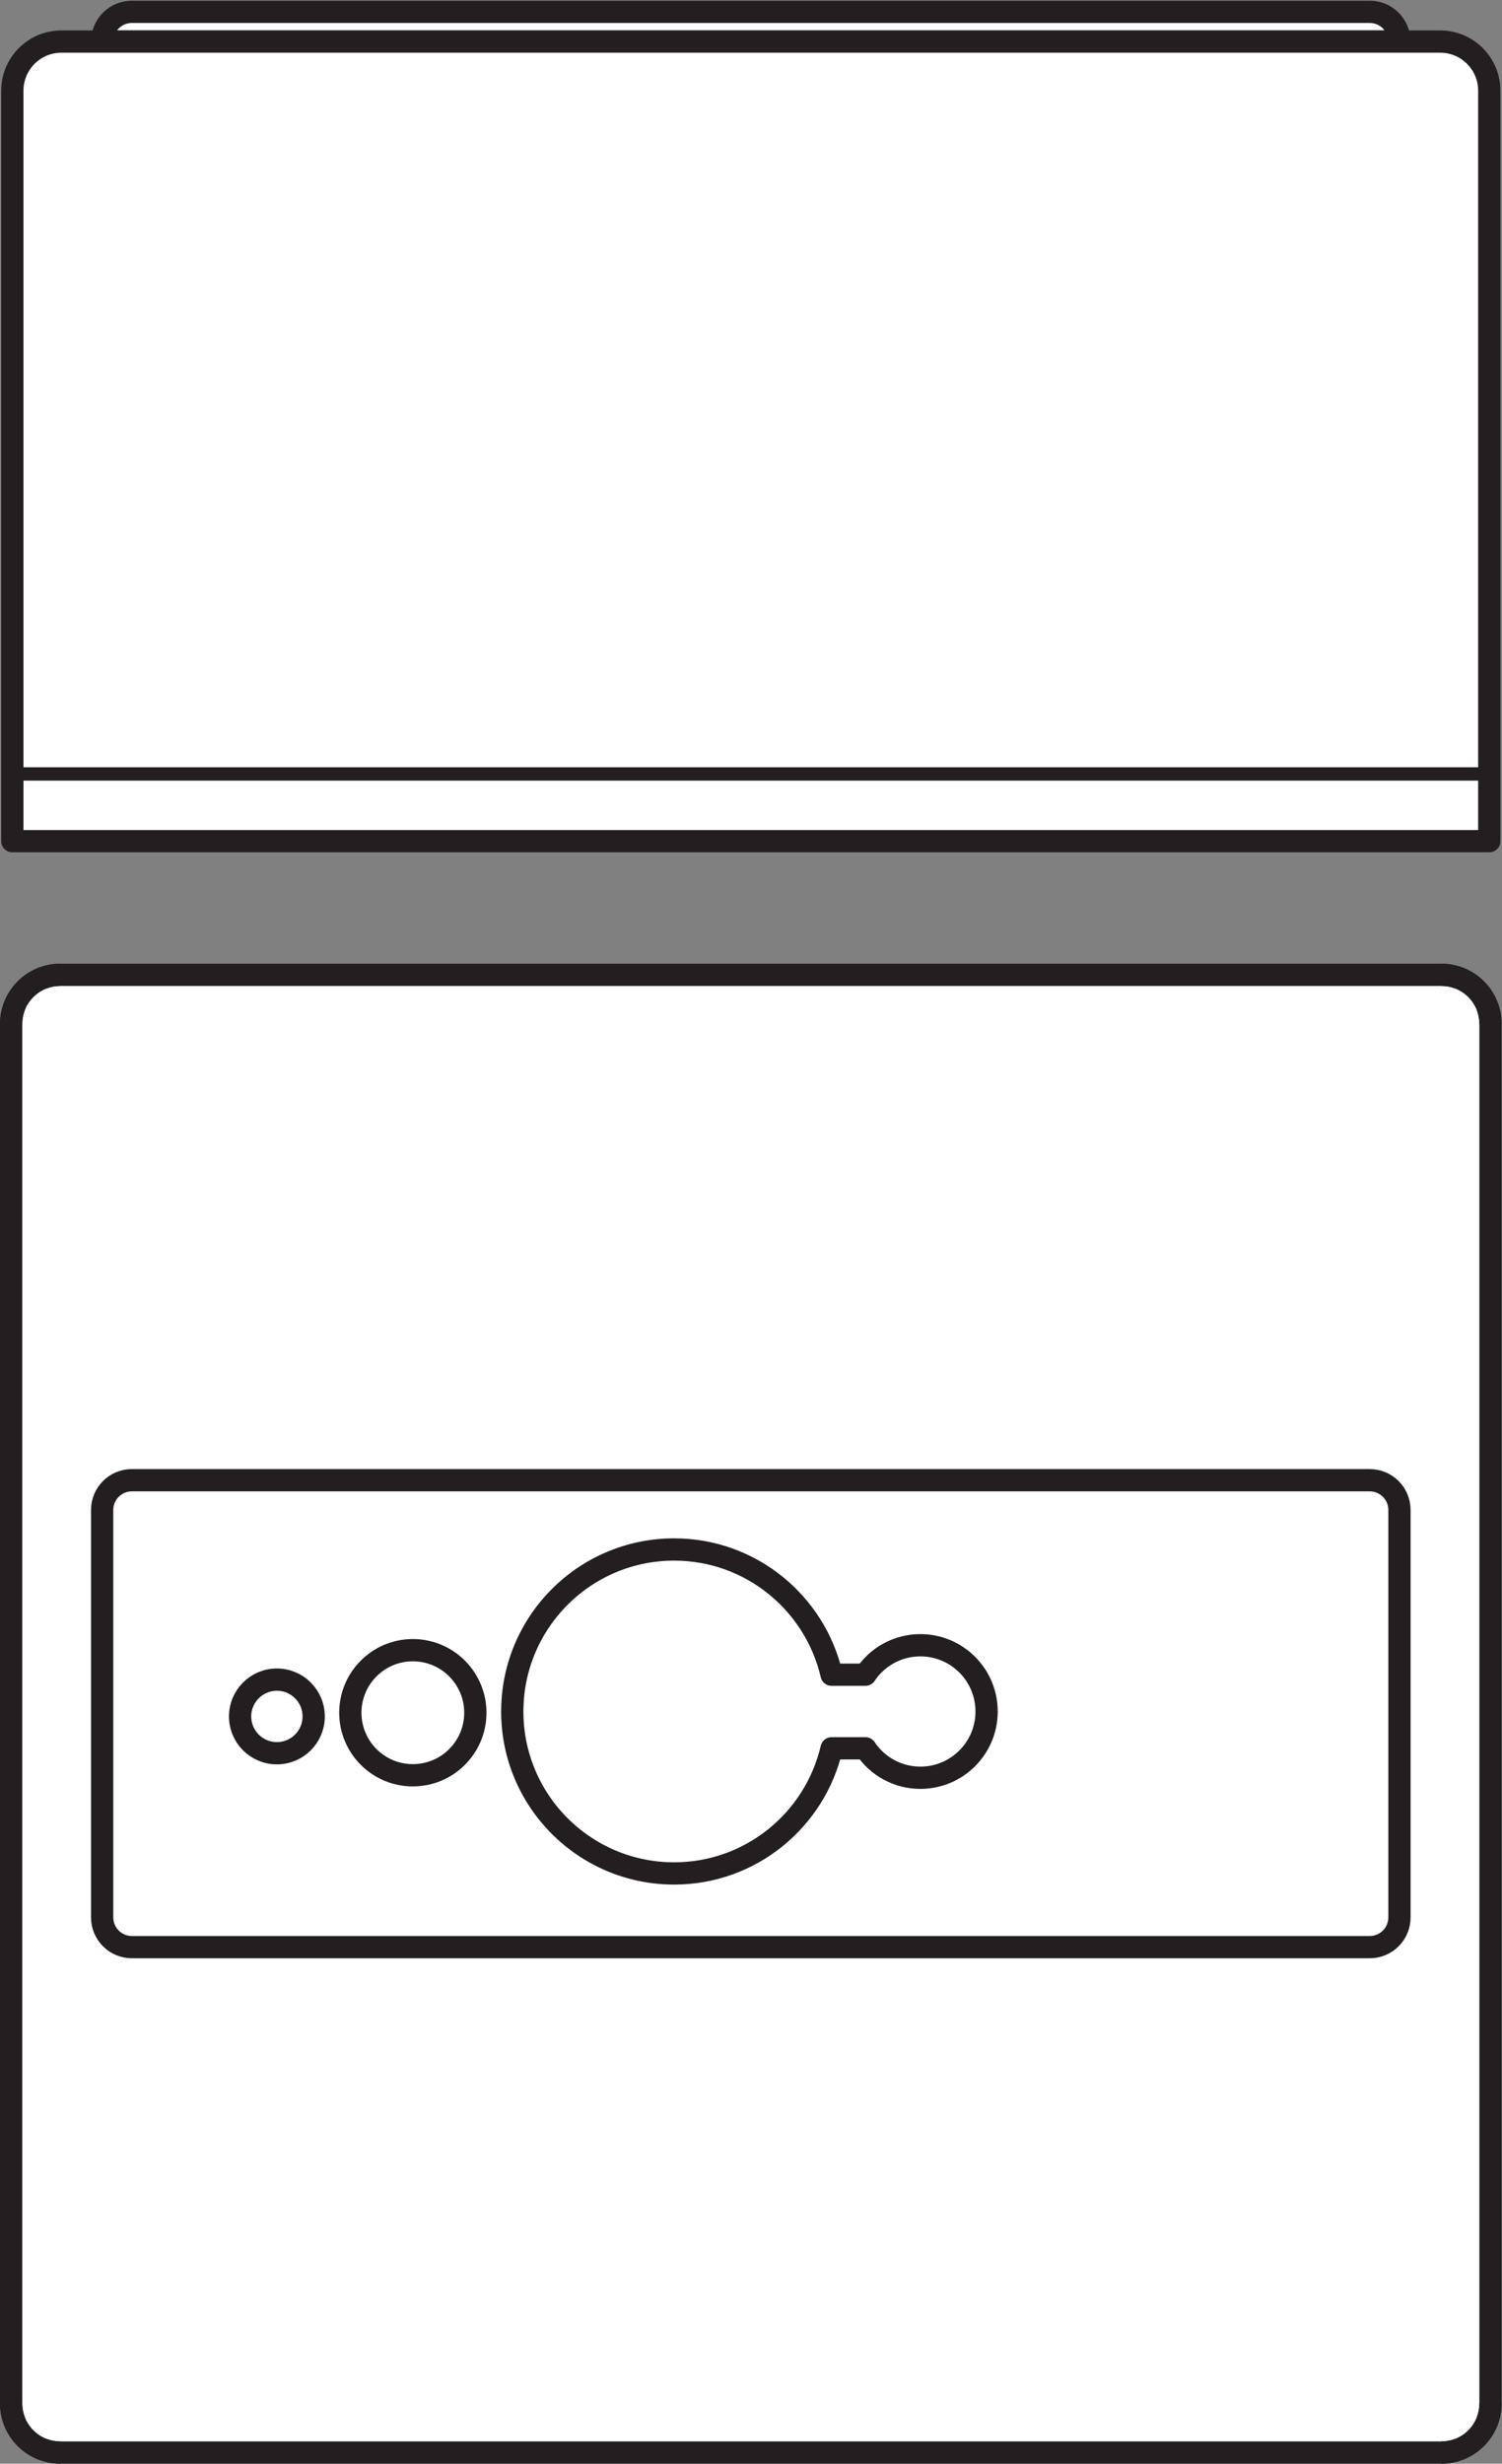
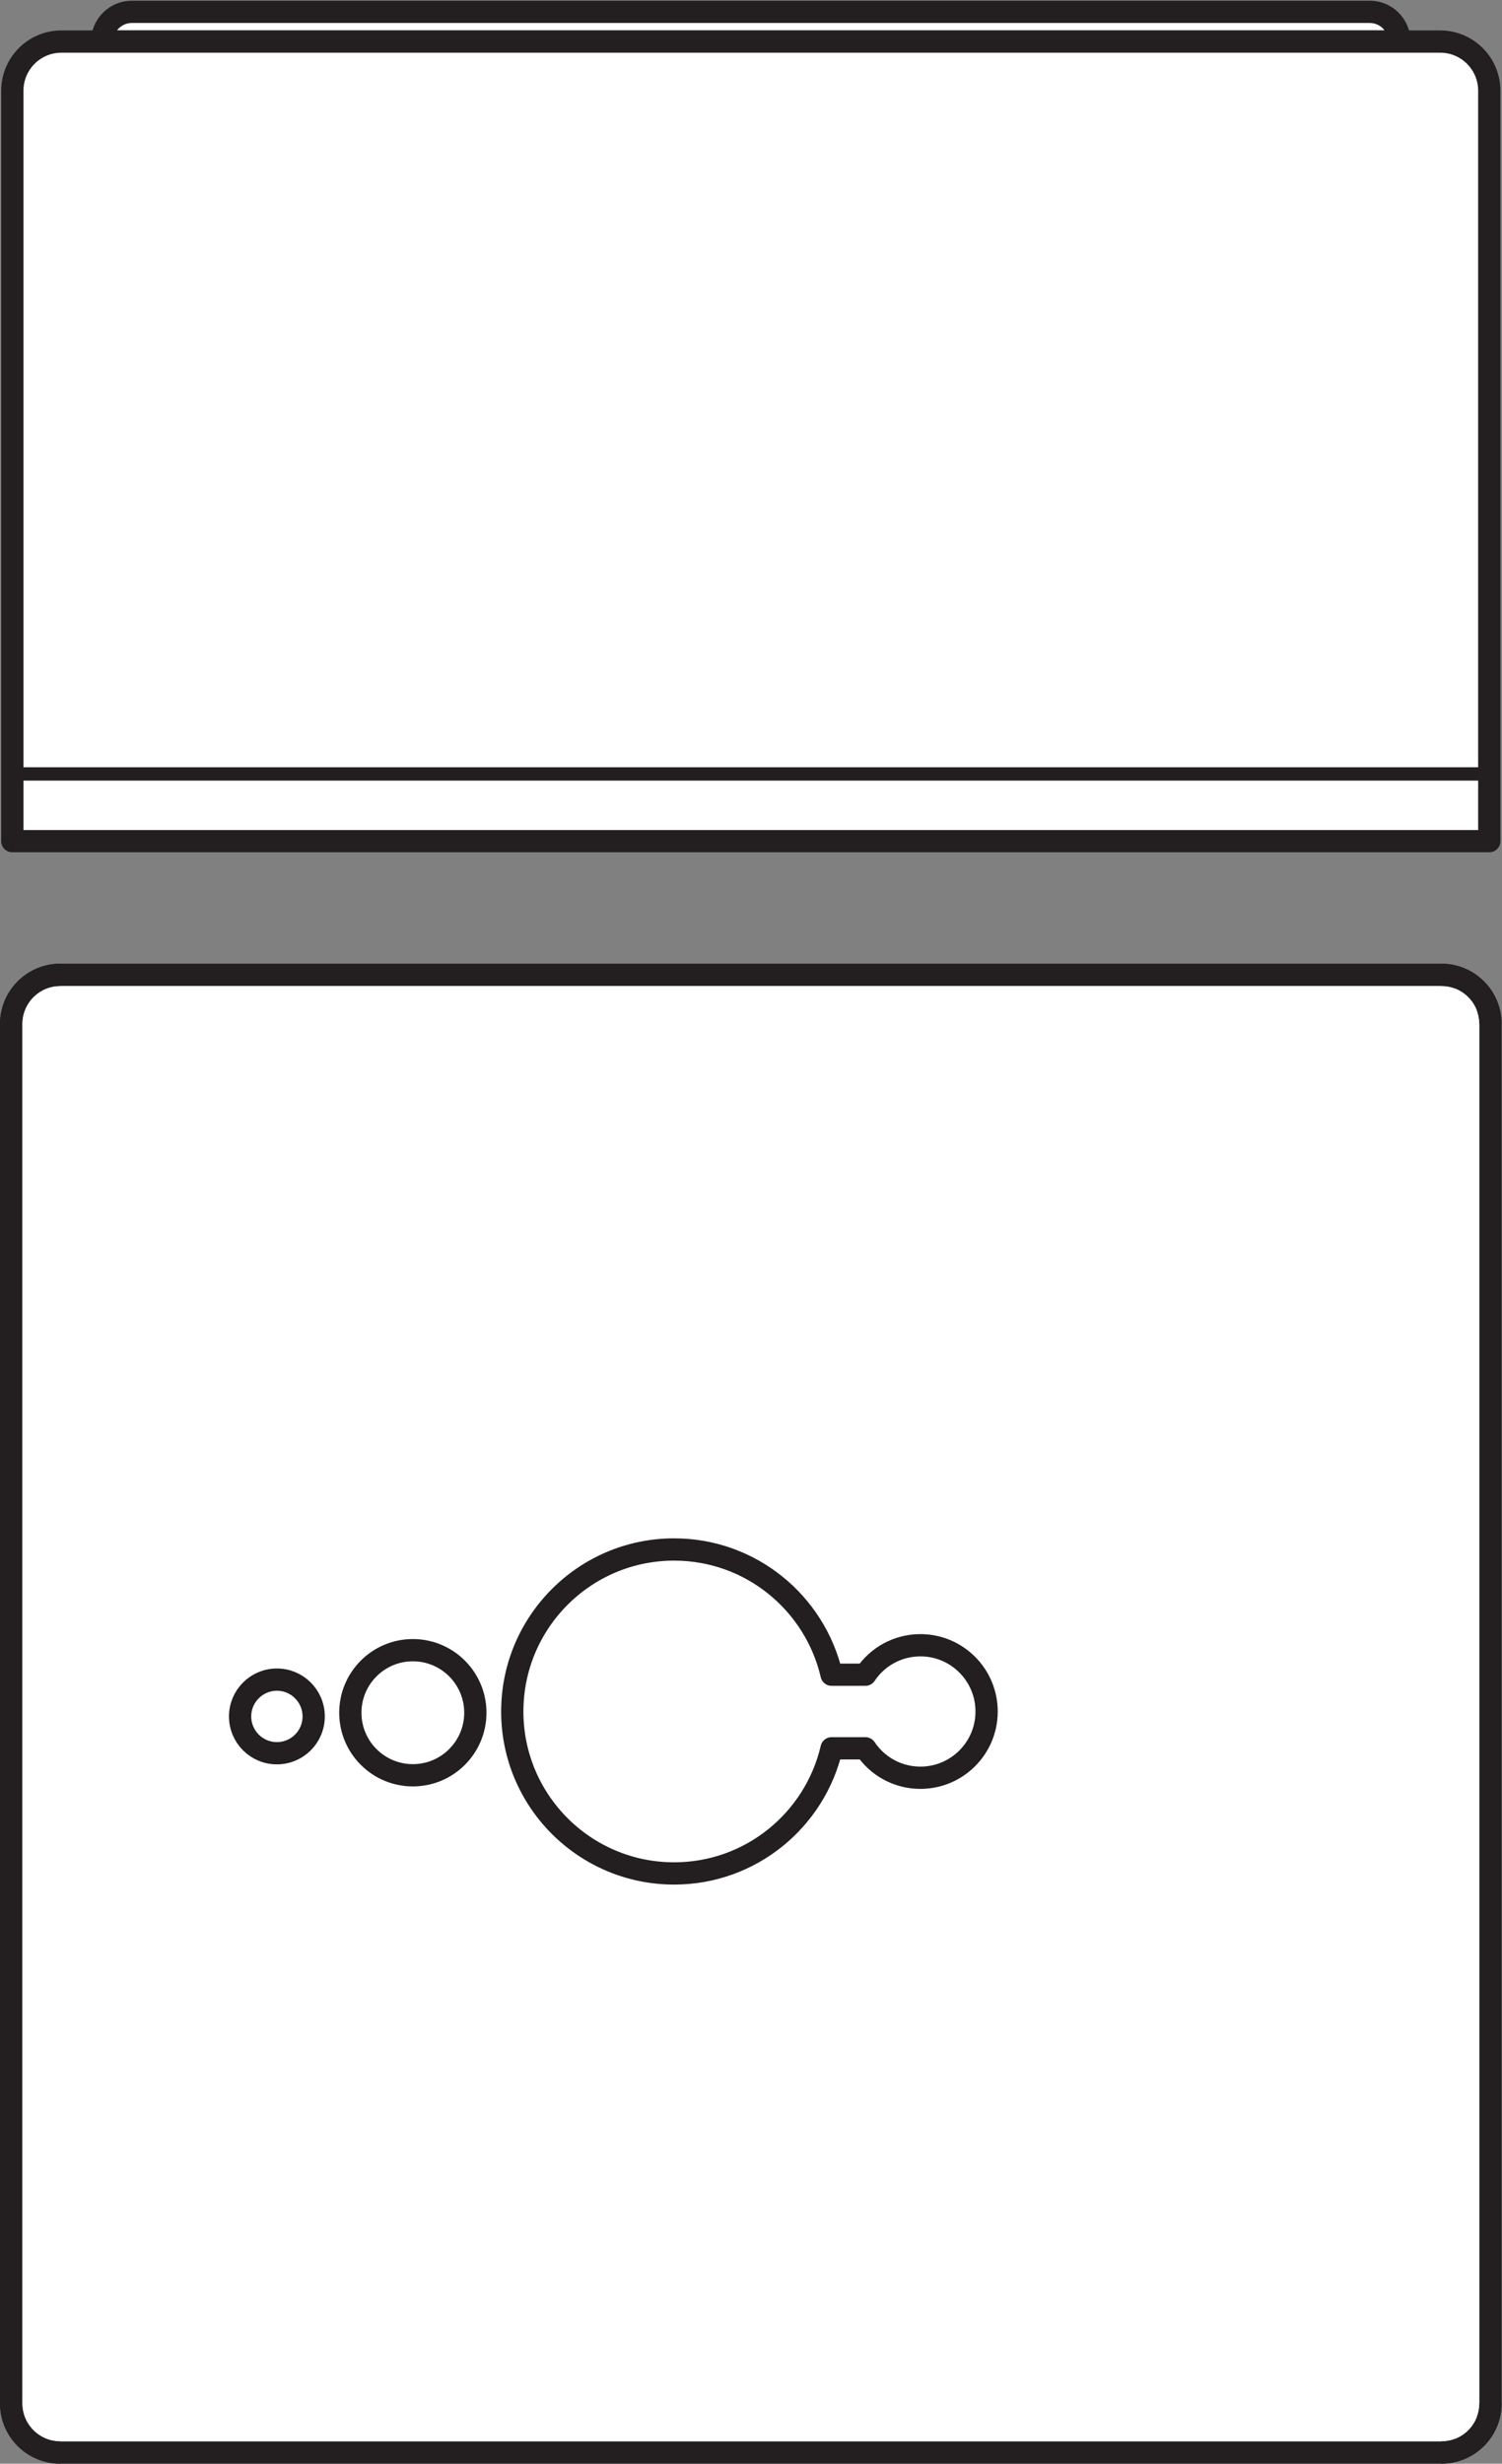
<svg xmlns="http://www.w3.org/2000/svg" viewBox="0 0 63.747 104.507" height="104.507" width="63.747" xml:space="preserve" id="svg2" version="1.1">
  <rect x="0" y="0" width="63.747" height="104.507" fill="#808080" stroke="none" />
  <defs id="defs6" />
  <g transform="matrix(1.333,0,0,-1.333,0,104.507)" id="g10">
    <g transform="scale(0.1)" id="g12">
      <path id="path14" style="fill:#ffffff;fill-opacity:1;fill-rule:nonzero;stroke:none" d="m 19.195,3.547 c -8.648,0 -15.652,7 -15.652,15.641 V 458.145 c 0,8.64 7.004,15.648 15.652,15.648 H 458.918 c 8.641,0 15.645,-7.008 15.645,-15.648 V 19.188 c 0,-8.641 -7.004,-15.641 -15.645,-15.641 H 19.195" />
      <path id="path16" style="fill:none;stroke:#231f20;stroke-width:7.087;stroke-linecap:butt;stroke-linejoin:round;stroke-miterlimit:4;stroke-dasharray:none;stroke-opacity:1" d="m 19.195,3.547 c -8.648,0 -15.652,7 -15.652,15.641 V 458.145 c 0,8.64 7.004,15.648 15.652,15.648 H 458.918 c 8.641,0 15.645,-7.008 15.645,-15.648 V 19.188 c 0,-8.641 -7.004,-15.641 -15.645,-15.641 z" />
      <path id="path18" style="fill:#ffffff;fill-opacity:1;fill-rule:nonzero;stroke:none" d="m 445.574,303.5 c 0,5.227 -4.234,9.465 -9.461,9.465 H 41.98 c -5.223,0 -9.457,-4.238 -9.457,-9.465 V 173.848 c 0,-5.223 4.234,-9.465 9.457,-9.465 H 436.113 c 5.227,0 9.461,4.242 9.461,9.465 V 303.5" />
-       <path id="path20" style="fill:none;stroke:#231f20;stroke-width:7.087;stroke-linecap:butt;stroke-linejoin:round;stroke-miterlimit:4;stroke-dasharray:none;stroke-opacity:1" d="m 445.574,303.5 c 0,5.227 -4.234,9.465 -9.461,9.465 H 41.98 c -5.223,0 -9.457,-4.238 -9.457,-9.465 V 173.848 c 0,-5.223 4.234,-9.465 9.457,-9.465 H 436.113 c 5.227,0 9.461,4.242 9.461,9.465 z" />
      <path id="path22" style="fill:#ffffff;fill-opacity:1;fill-rule:nonzero;stroke:none" d="m 474.563,19.188 c 0,-8.641 -7.004,-15.641 -15.645,-15.641" />
      <path id="path24" style="fill:none;stroke:#231f20;stroke-width:7.087;stroke-linecap:butt;stroke-linejoin:round;stroke-miterlimit:4;stroke-dasharray:none;stroke-opacity:1" d="m 474.563,19.188 c 0,-8.641 -7.004,-15.641 -15.645,-15.641" />
      <path id="path26" style="fill:#ffffff;fill-opacity:1;fill-rule:nonzero;stroke:none" d="m 474.563,458.145 c 0,8.64 -7.004,15.648 -15.645,15.648" />
      <path id="path28" style="fill:none;stroke:#231f20;stroke-width:7.087;stroke-linecap:butt;stroke-linejoin:round;stroke-miterlimit:4;stroke-dasharray:none;stroke-opacity:1" d="m 474.563,458.145 c 0,8.64 -7.004,15.648 -15.645,15.648" />
-       <path id="path30" style="fill:#ffffff;fill-opacity:1;fill-rule:nonzero;stroke:none" d="m 3.543,19.188 c 0,-8.641 7.004,-15.641 15.652,-15.641" />
      <path id="path32" style="fill:none;stroke:#231f20;stroke-width:7.087;stroke-linecap:butt;stroke-linejoin:round;stroke-miterlimit:4;stroke-dasharray:none;stroke-opacity:1" d="m 3.543,19.188 c 0,-8.641 7.004,-15.641 15.652,-15.641" />
-       <path id="path34" style="fill:#ffffff;fill-opacity:1;fill-rule:nonzero;stroke:none" d="m 3.543,458.145 c 0,8.64 7.004,15.648 15.652,15.648" />
      <path id="path36" style="fill:none;stroke:#231f20;stroke-width:7.087;stroke-linecap:butt;stroke-linejoin:round;stroke-miterlimit:4;stroke-dasharray:none;stroke-opacity:1" d="m 3.543,458.145 c 0,8.64 7.004,15.648 15.652,15.648" />
      <path id="path38" style="fill:#ffffff;fill-opacity:1;fill-rule:nonzero;stroke:none" d="m 131.445,219.07 c -10.992,0 -19.902,8.907 -19.902,19.903 0,10.988 8.91,19.906 19.902,19.906 10.993,0 19.899,-8.918 19.899,-19.906 0,-10.996 -8.906,-19.903 -19.899,-19.903" />
      <path id="path40" style="fill:none;stroke:#231f20;stroke-width:7.087;stroke-linecap:butt;stroke-linejoin:round;stroke-miterlimit:4;stroke-dasharray:none;stroke-opacity:1" d="m 131.445,219.07 c -10.992,0 -19.902,8.907 -19.902,19.903 0,10.988 8.91,19.906 19.902,19.906 10.993,0 19.899,-8.918 19.899,-19.906 0,-10.996 -8.906,-19.903 -19.899,-19.903 z" />
      <path id="path42" style="fill:#ffffff;fill-opacity:1;fill-rule:nonzero;stroke:none" d="m 88.16,226.086 c -6.469,0 -11.711,5.23 -11.711,11.715 0,6.465 5.242,11.711 11.711,11.711 6.469,0 11.711,-5.246 11.711,-11.711 0,-6.485 -5.242,-11.715 -11.711,-11.715" />
      <path id="path44" style="fill:none;stroke:#231f20;stroke-width:7.087;stroke-linecap:butt;stroke-linejoin:round;stroke-miterlimit:4;stroke-dasharray:none;stroke-opacity:1" d="m 88.16,226.086 c -6.469,0 -11.711,5.23 -11.711,11.715 0,6.465 5.242,11.711 11.711,11.711 6.469,0 11.711,-5.246 11.711,-11.711 0,-6.485 -5.242,-11.715 -11.711,-11.715 z" />
-       <path id="path46" style="fill:#ffffff;fill-opacity:1;fill-rule:nonzero;stroke:none" d="m 264.773,227.656 h 10.754 c 3.774,-5.652 10.211,-9.375 17.516,-9.375 11.645,0 21.082,9.434 21.082,21.074 0,11.649 -9.437,21.094 -21.082,21.094 -7.305,0 -13.742,-3.722 -17.516,-9.375 h -10.754 c -5.3,22.821 -25.71,39.848 -50.14,39.848 -28.449,0 -51.528,-23.102 -51.528,-51.567 0,-28.457 23.079,-51.523 51.528,-51.523 24.43,0 44.84,17.02 50.14,39.824" />
      <path id="path48" style="fill:none;stroke:#231f20;stroke-width:7.087;stroke-linecap:butt;stroke-linejoin:round;stroke-miterlimit:4;stroke-dasharray:none;stroke-opacity:1" d="m 264.773,227.656 h 10.754 c 3.774,-5.652 10.211,-9.375 17.516,-9.375 11.645,0 21.082,9.434 21.082,21.074 0,11.649 -9.437,21.094 -21.082,21.094 -7.305,0 -13.742,-3.722 -17.516,-9.375 h -10.754 c -5.3,22.821 -25.71,39.848 -50.14,39.848 -28.449,0 -51.528,-23.102 -51.528,-51.567 0,-28.457 23.079,-51.523 51.528,-51.523 24.43,0 44.84,17.02 50.14,39.824 z" />
      <path id="path50" style="fill:#ffffff;fill-opacity:1;fill-rule:nonzero;stroke:none" d="m 445.566,770.77 c 0,5.222 -4.226,9.46 -9.453,9.46 H 41.977 c -5.223,0 -9.457,-4.238 -9.457,-9.46 H 445.566" />
      <path id="path52" style="fill:none;stroke:#231f20;stroke-width:7.087;stroke-linecap:butt;stroke-linejoin:round;stroke-miterlimit:4;stroke-dasharray:none;stroke-opacity:1" d="m 445.566,770.77 c 0,5.222 -4.226,9.46 -9.453,9.46 H 41.977 c -5.223,0 -9.457,-4.238 -9.457,-9.46 z" />
      <path id="path54" style="fill:#ffffff;fill-opacity:1;fill-rule:nonzero;stroke:none" d="M 458.547,770.77 H 19.551 c -8.637,0 -15.625,-7.004 -15.625,-15.645 V 516.328 H 474.172 v 238.797 c 0,8.641 -6.992,15.645 -15.625,15.645" />
      <path id="path56" style="fill:none;stroke:#231f20;stroke-width:7.087;stroke-linecap:butt;stroke-linejoin:round;stroke-miterlimit:4;stroke-dasharray:none;stroke-opacity:1" d="M 458.547,770.77 H 19.551 c -8.637,0 -15.625,-7.004 -15.625,-15.645 V 516.328 H 474.172 v 238.797 c 0,8.641 -6.992,15.645 -15.625,15.645 z" />
      <path id="path58" style="fill:#ffffff;fill-opacity:1;fill-rule:nonzero;stroke:none" d="M 474.172,537.711 H 3.926" />
      <path id="path60" style="fill:none;stroke:#231f20;stroke-width:4.252;stroke-linecap:butt;stroke-linejoin:round;stroke-miterlimit:4;stroke-dasharray:none;stroke-opacity:1" d="M 474.172,537.711 H 3.926" />
    </g>
  </g>
</svg>